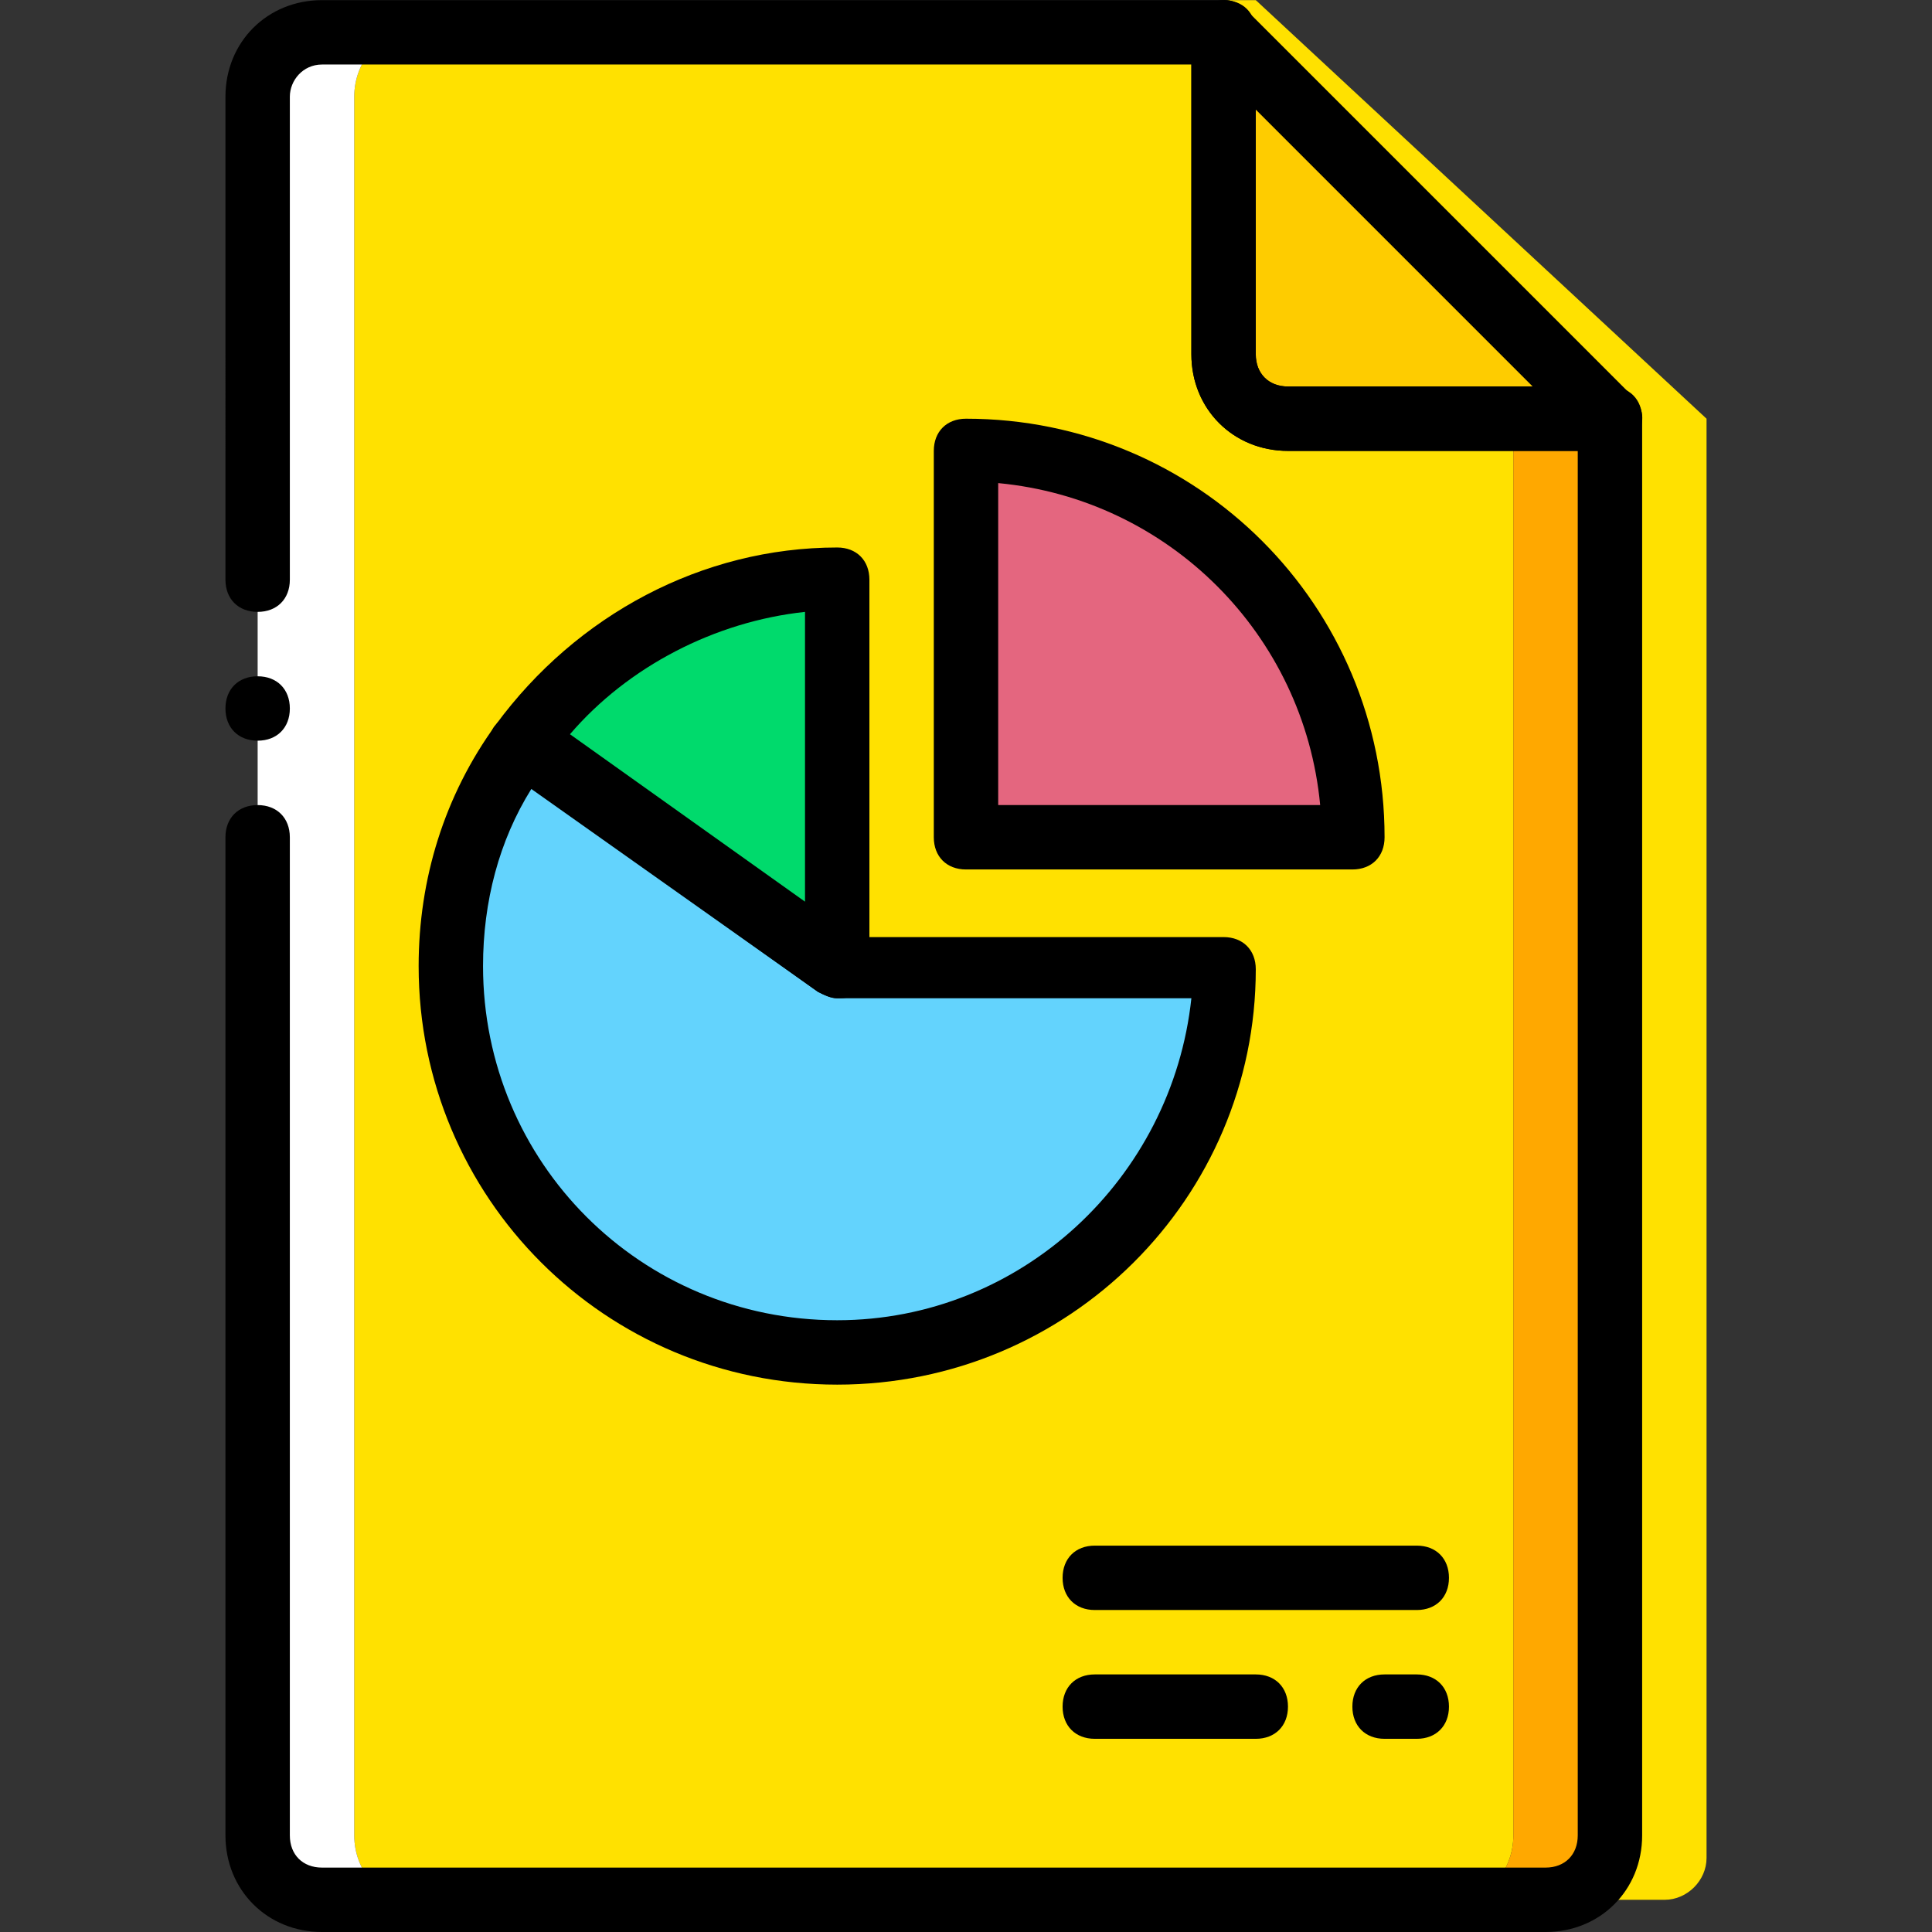
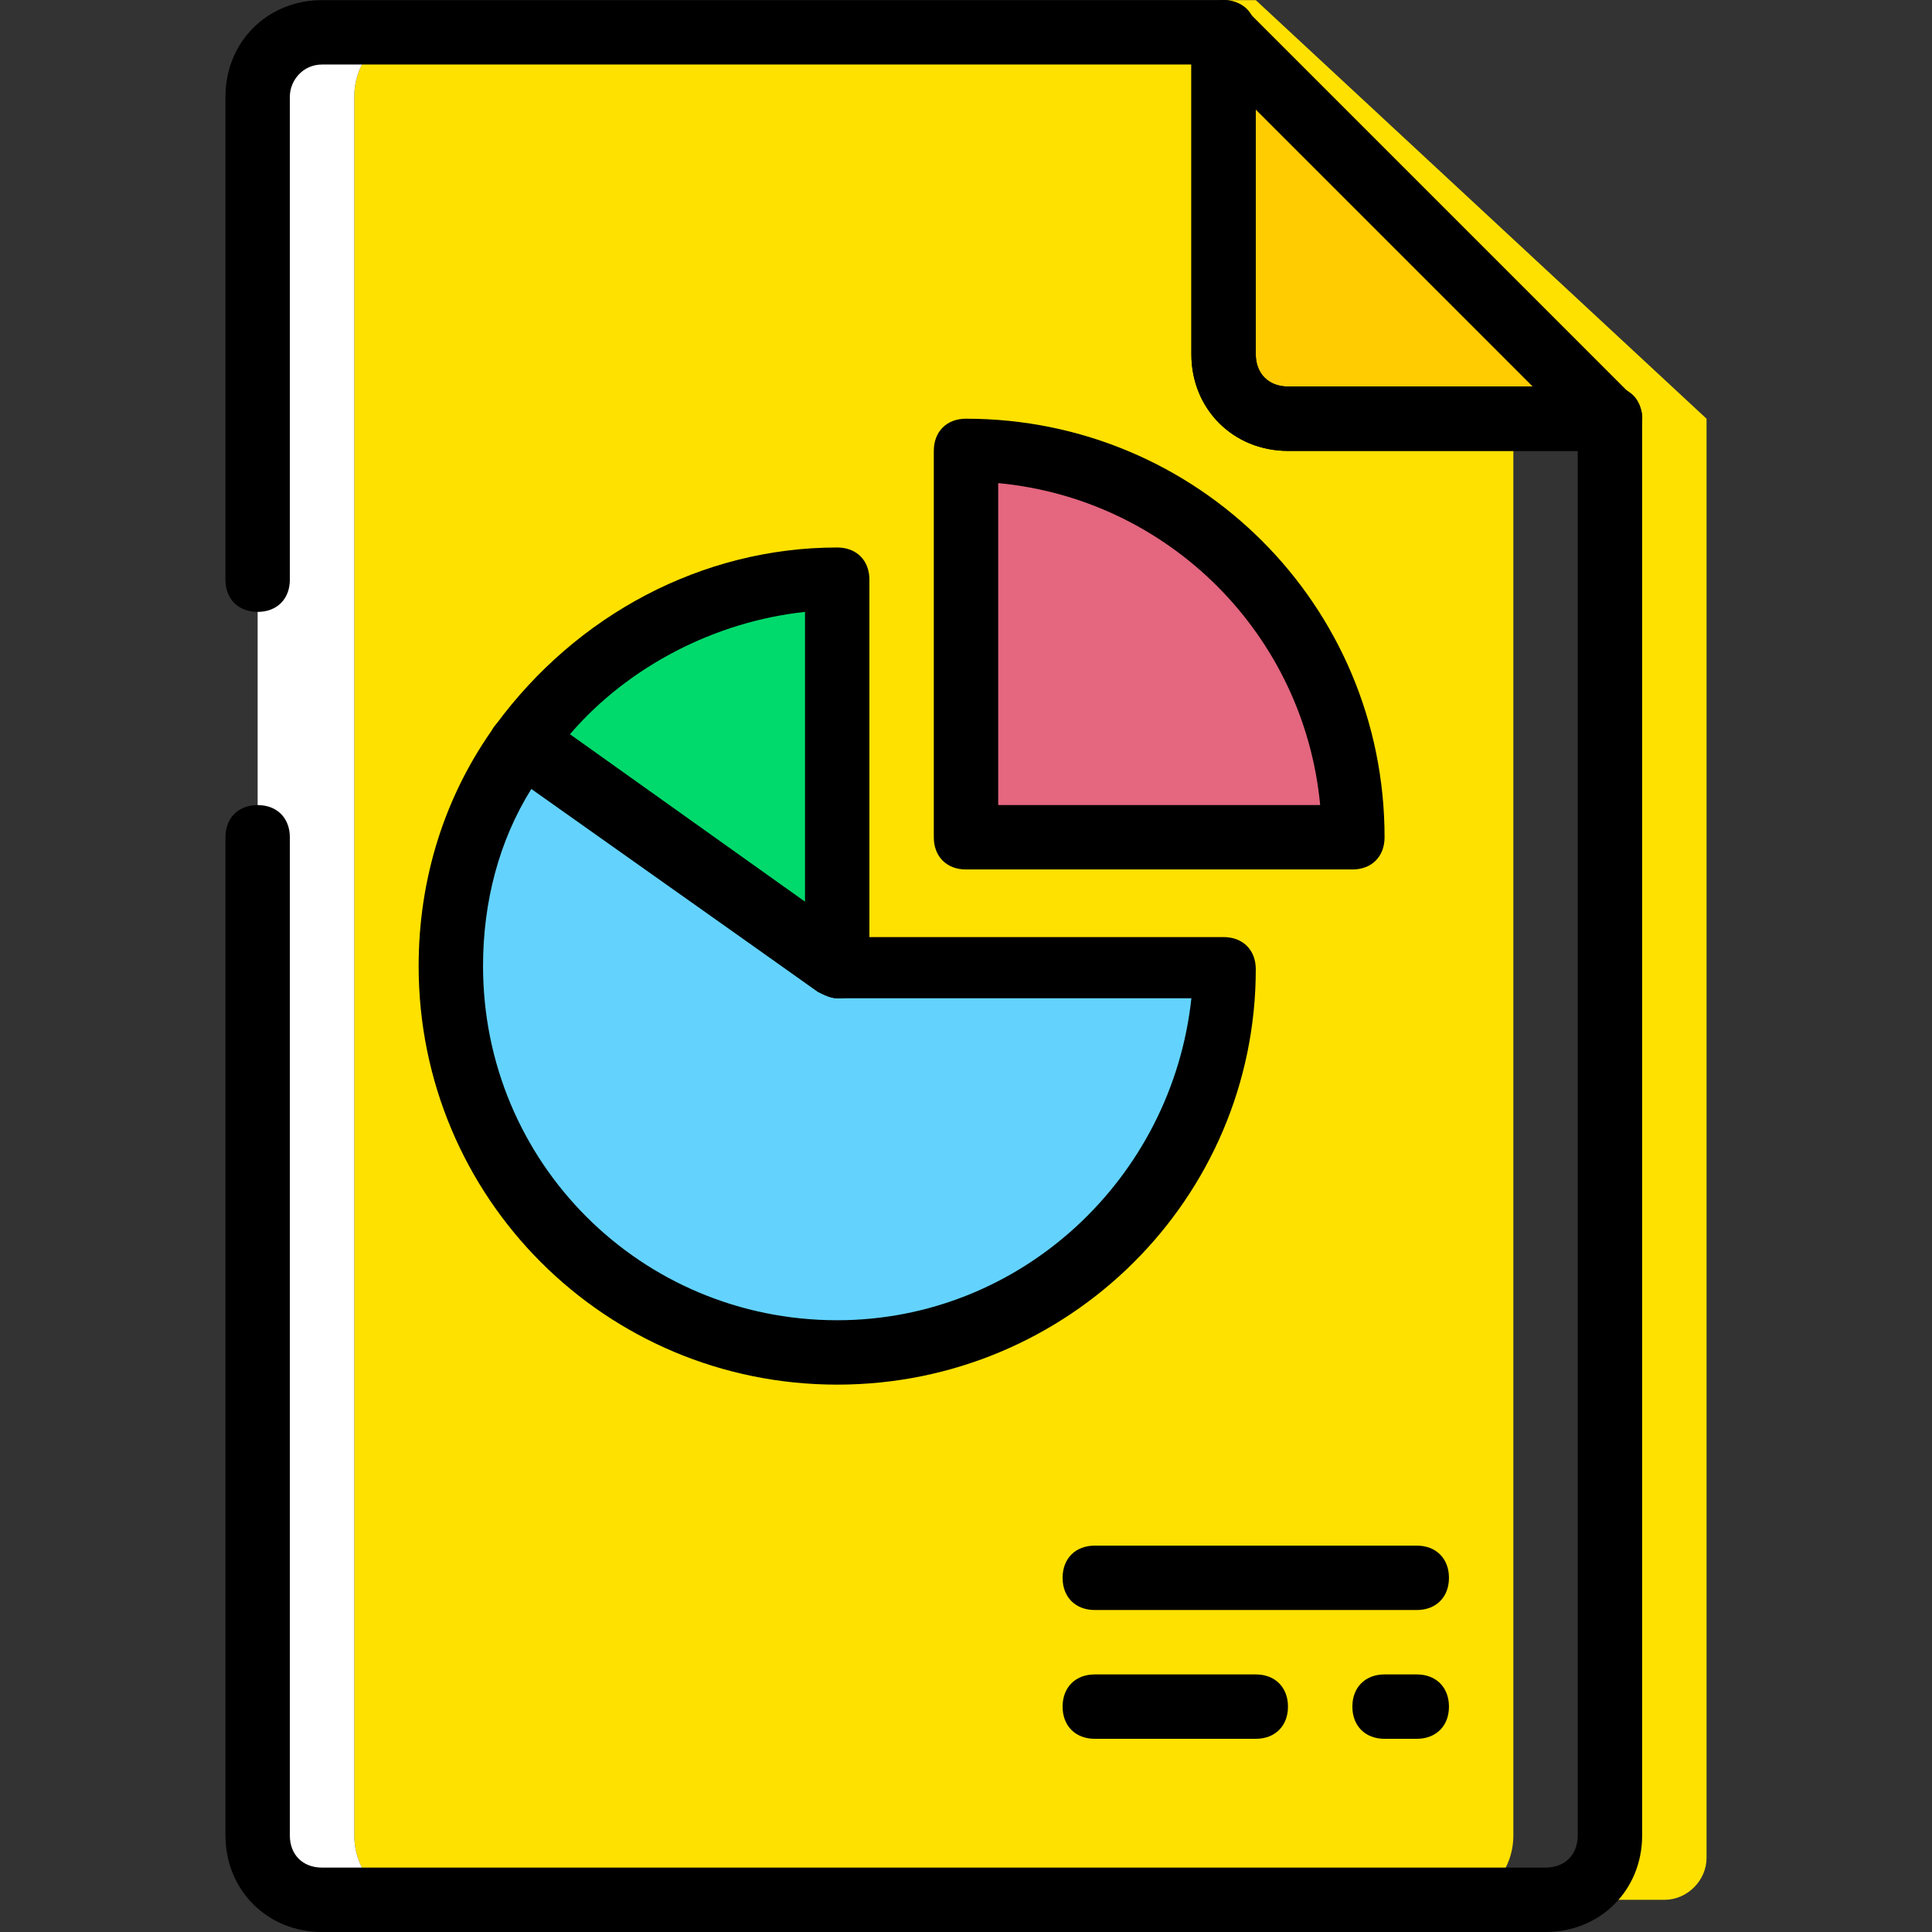
<svg xmlns="http://www.w3.org/2000/svg" height="800px" width="800px" version="1.1" id="Layer_1" viewBox="0 0 503.641 503.641" xml:space="preserve">
  <rect x="0" y="0" width="503.641" height="503.641" fill="#333333" stroke="none" />
  <path style="fill:#FFE100;" d="M327.361,0.034h-8.393l8.393,92.328c0,9.233,7.554,16.787,16.787,16.787h75.541V478.46  c0,9.233-6.715,16.787-14.269,16.787h28.538c5.875,0,10.911-5.036,10.911-10.911V109.149L327.361,0.034z" />
  <path style="fill:#FECC00;" d="M419.689,109.149h-83.934c-9.233,0-16.787-7.554-16.787-16.787V8.427L419.689,109.149z" />
  <path style="fill:#FFE100;" d="M394.509,109.149h-61.272c-7.554,0-14.269-7.554-14.269-16.787V8.427H106.614  c-7.554,0-14.269,7.554-14.269,16.787V478.46c0,9.233,6.715,16.787,14.269,16.787H380.24c7.554,0,14.269-7.554,14.269-16.787  V109.149z" />
-   <path style="fill:#FFA800;" d="M394.509,109.149V478.46c0,9.233-6.715,16.787-14.269,16.787h22.662  c9.233,0,16.787-7.554,16.787-16.787V109.149H394.509z" />
  <path style="fill:#FFFFFF;" d="M92.345,478.46V25.214c0-9.233,6.715-16.787,14.269-16.787H83.951  c-9.233,0-16.787,7.554-16.787,16.787V478.46c0,9.233,7.554,16.787,16.787,16.787h22.662  C99.06,495.247,92.345,487.693,92.345,478.46" />
  <path d="M402.902,503.641H83.951c-14.269,0-25.18-10.911-25.18-25.18V218.264c0-5.036,3.357-8.393,8.393-8.393  s8.393,3.357,8.393,8.393V478.46c0,5.036,3.357,8.393,8.393,8.393h318.951c5.036,0,8.393-3.357,8.393-8.393V117.542h-75.541  c-14.269,0-25.18-10.911-25.18-25.18V16.821H83.951c-5.036,0-8.393,4.197-8.393,8.393v125.902c0,5.036-3.357,8.393-8.393,8.393  s-8.393-3.357-8.393-8.393V25.214c0-14.269,10.911-25.18,25.18-25.18h235.016c5.036,0,8.393,3.357,8.393,8.393v83.934  c0,5.036,3.357,8.393,8.393,8.393h83.934c5.036,0,8.393,3.357,8.393,8.393V478.46C428.083,492.729,417.171,503.641,402.902,503.641z  " />
-   <path d="M75.558,184.69c0-5.036-3.357-8.393-8.393-8.393s-8.393,3.357-8.393,8.393c0,5.036,3.357,8.393,8.393,8.393  S75.558,189.726,75.558,184.69" />
  <path style="fill:#E4667F;" d="M251.82,117.542v100.721h100.721C352.542,162.867,307.217,117.542,251.82,117.542" />
  <path style="fill:#00DA6C;" d="M218.247,251.837V151.116c-33.574,0-63.79,16.787-82.256,41.967L218.247,251.837z" />
  <path style="fill:#63D3FD;" d="M136.83,193.083c-12.59,16.787-19.305,36.931-19.305,58.754c0,55.397,45.325,100.721,100.721,100.721  s100.721-45.325,100.721-100.721H218.247L136.83,193.083" />
  <path d="M419.689,117.542h-83.934c-14.269,0-25.18-10.911-25.18-25.18V8.427c0-3.357,1.679-6.715,5.036-7.554  c3.357-1.679,6.715-0.839,9.233,1.679l100.721,100.721c2.518,2.518,3.357,5.875,1.679,9.233  C426.404,115.864,423.047,117.542,419.689,117.542z M327.361,28.572v63.79c0,5.036,3.357,8.393,8.393,8.393h63.79L327.361,28.572z" />
  <path d="M352.542,226.657H251.82c-5.036,0-8.393-3.357-8.393-8.393V117.542c0-5.036,3.357-8.393,8.393-8.393  c60.433,0,109.115,48.682,109.115,109.115C360.935,223.3,357.578,226.657,352.542,226.657z M260.214,209.87h83.934  c-4.197-44.485-39.449-79.738-83.934-83.934V209.87z" />
  <path d="M218.247,260.231c-1.679,0-3.357-0.839-5.036-1.679l-82.256-58.754c-1.679-1.679-3.357-3.357-3.357-5.036  s0-4.197,1.679-5.875c20.984-28.538,53.718-46.164,88.97-46.164c5.036,0,8.393,3.357,8.393,8.393v100.721  c0,3.357-1.679,5.875-4.197,7.554C220.765,260.231,219.925,260.231,218.247,260.231z M148.581,191.404l61.272,43.646v-75.541  C186.351,162.027,163.689,173.778,148.581,191.404z" />
  <path d="M218.247,360.952c-60.433,0-109.115-48.682-109.115-109.115c0-22.662,6.715-44.485,20.144-62.951l0,0l0,0  c2.518-3.357,7.554-4.197,11.751-1.679c0.839,0.839,0.839,0.839,1.679,1.679l78.059,55.397h98.203c5.036,0,8.393,3.357,8.393,8.393  C327.361,312.27,278.679,360.952,218.247,360.952z M138.509,205.673c-8.393,13.43-12.59,29.377-12.59,46.164  c0,51.2,41.128,92.328,92.328,92.328c47.843,0,87.292-36.931,92.328-83.934h-92.328c-1.679,0-3.357-0.839-5.036-1.679  L138.509,205.673z" />
  <path d="M369.328,419.706h-83.934c-5.036,0-8.393-3.357-8.393-8.393c0-5.036,3.357-8.393,8.393-8.393h83.934  c5.036,0,8.393,3.357,8.393,8.393C377.722,416.349,374.365,419.706,369.328,419.706z" />
  <path d="M327.361,453.28h-41.967c-5.036,0-8.393-3.357-8.393-8.393s3.357-8.393,8.393-8.393h41.967c5.036,0,8.393,3.357,8.393,8.393  S332.397,453.28,327.361,453.28z" />
  <path d="M369.328,453.28h-8.393c-5.036,0-8.393-3.357-8.393-8.393s3.357-8.393,8.393-8.393h8.393c5.036,0,8.393,3.357,8.393,8.393  S374.365,453.28,369.328,453.28z" />
</svg>